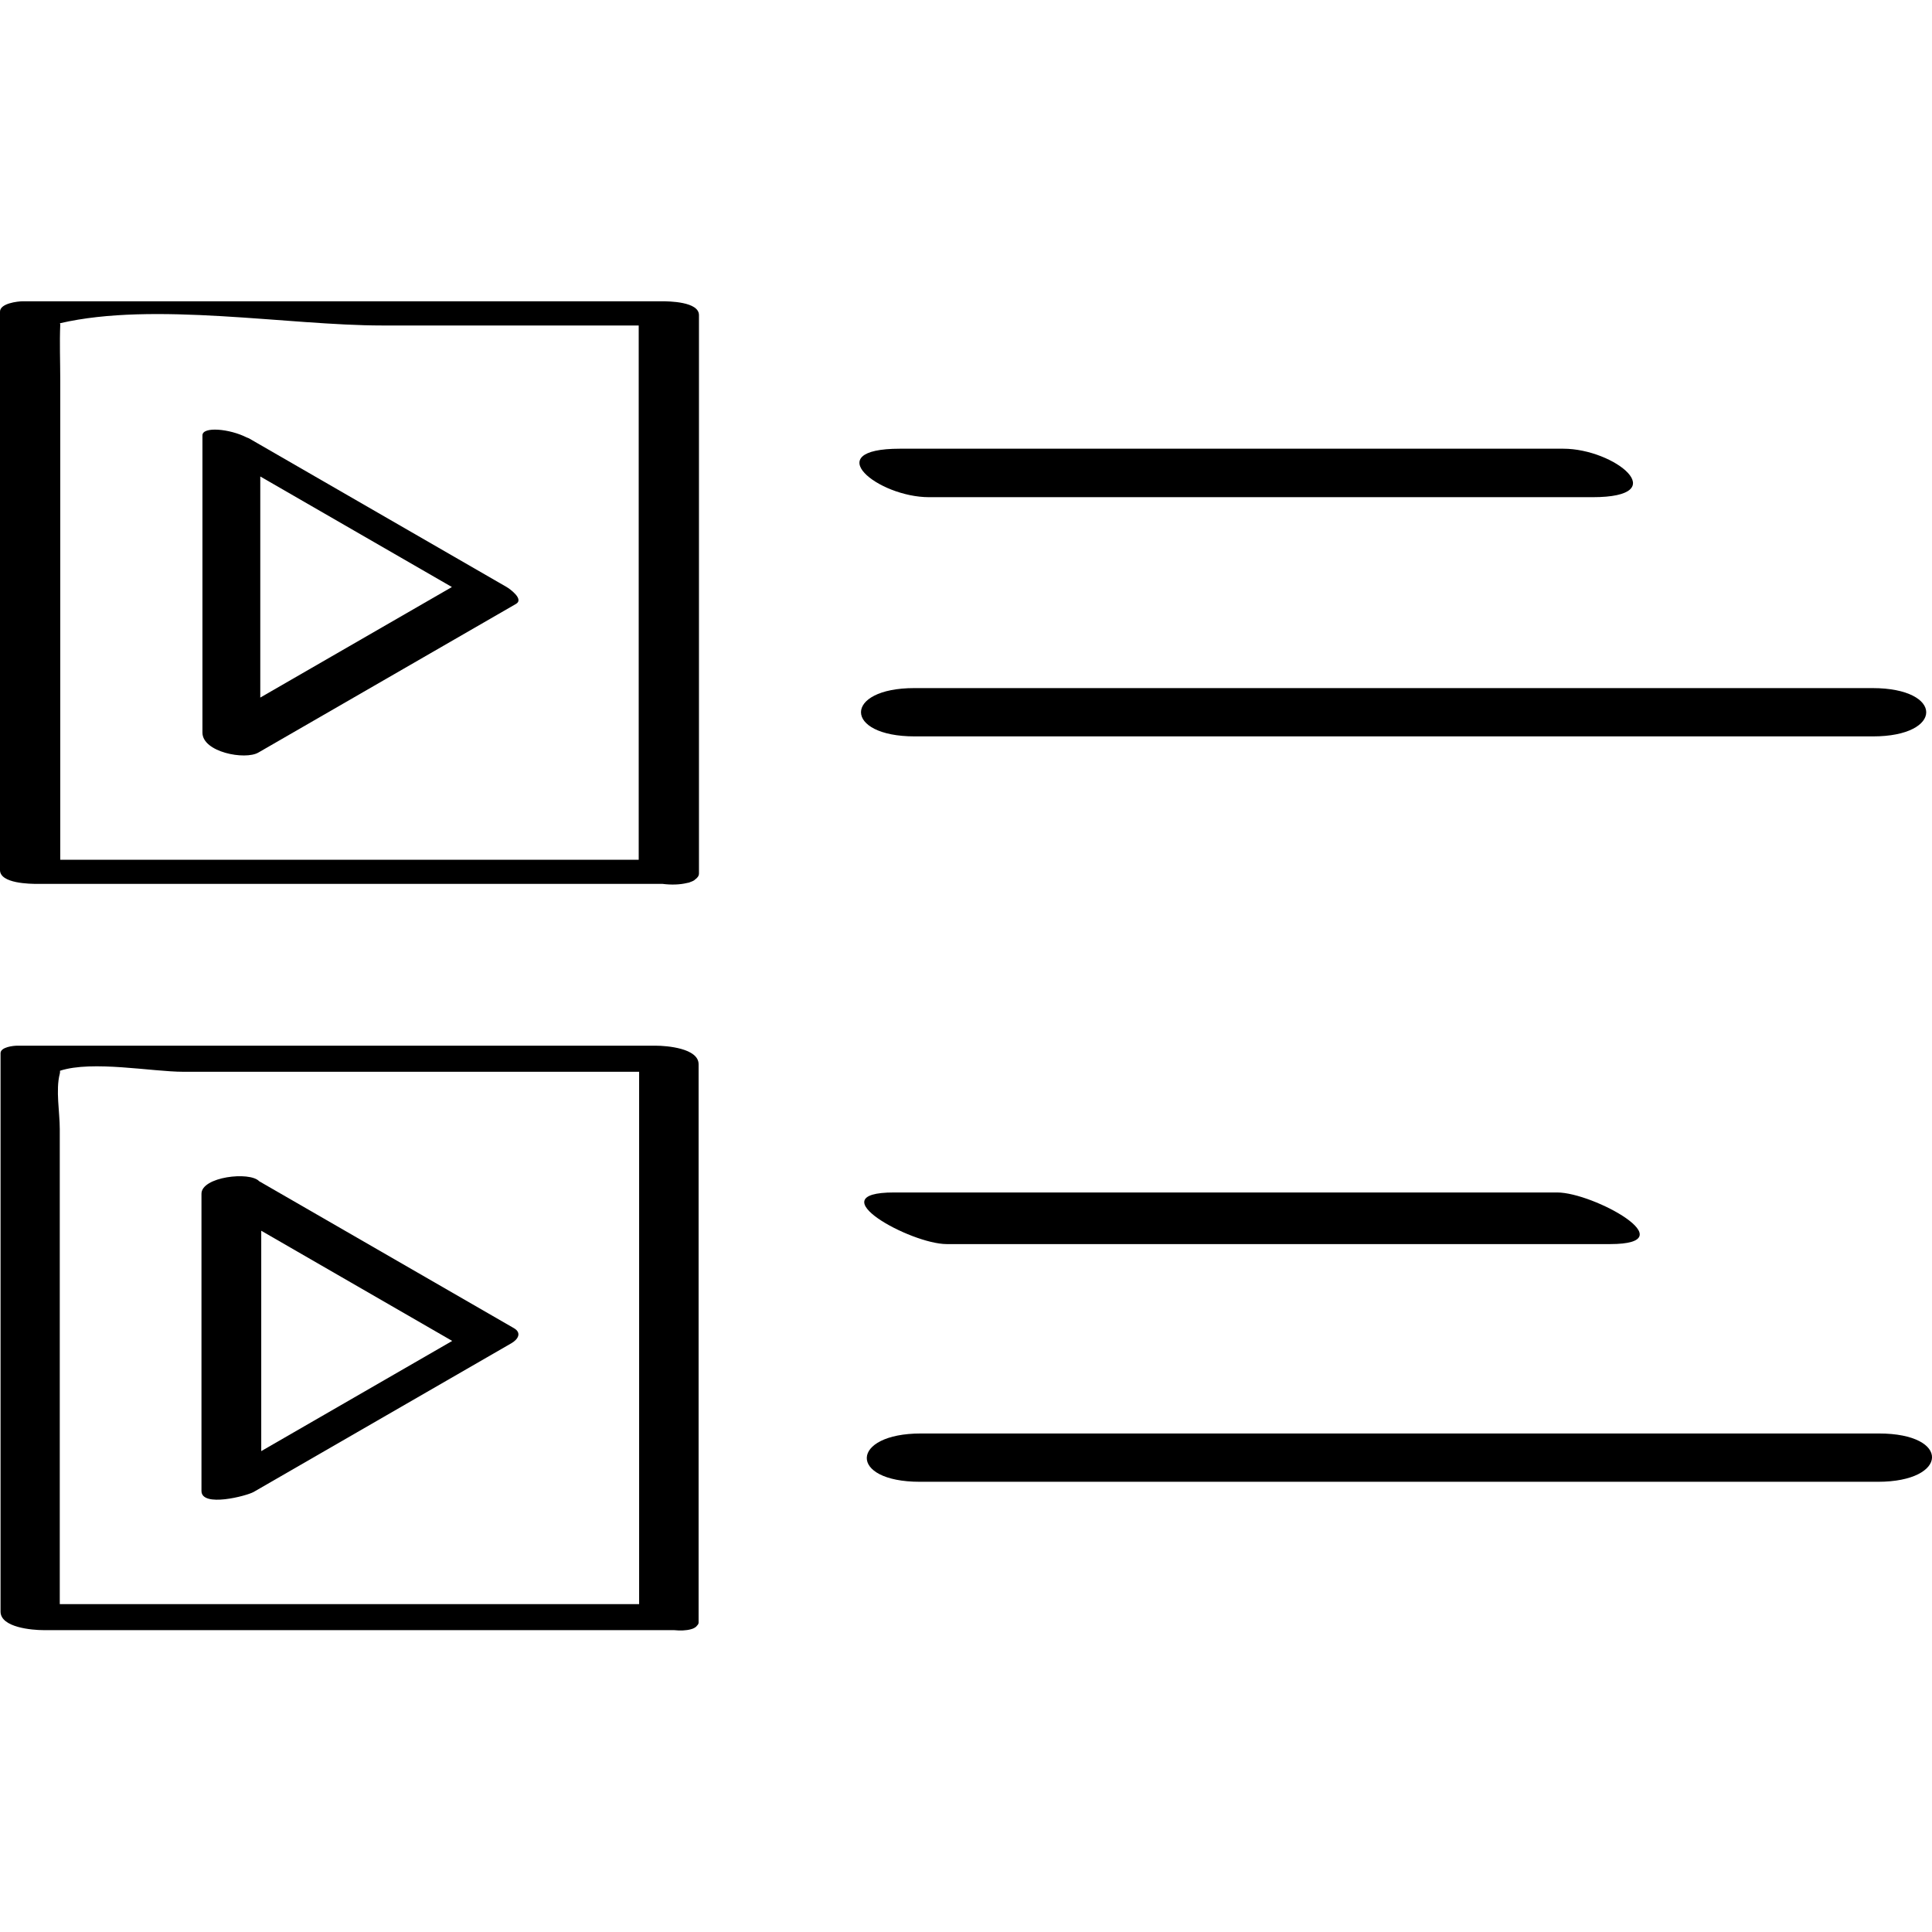
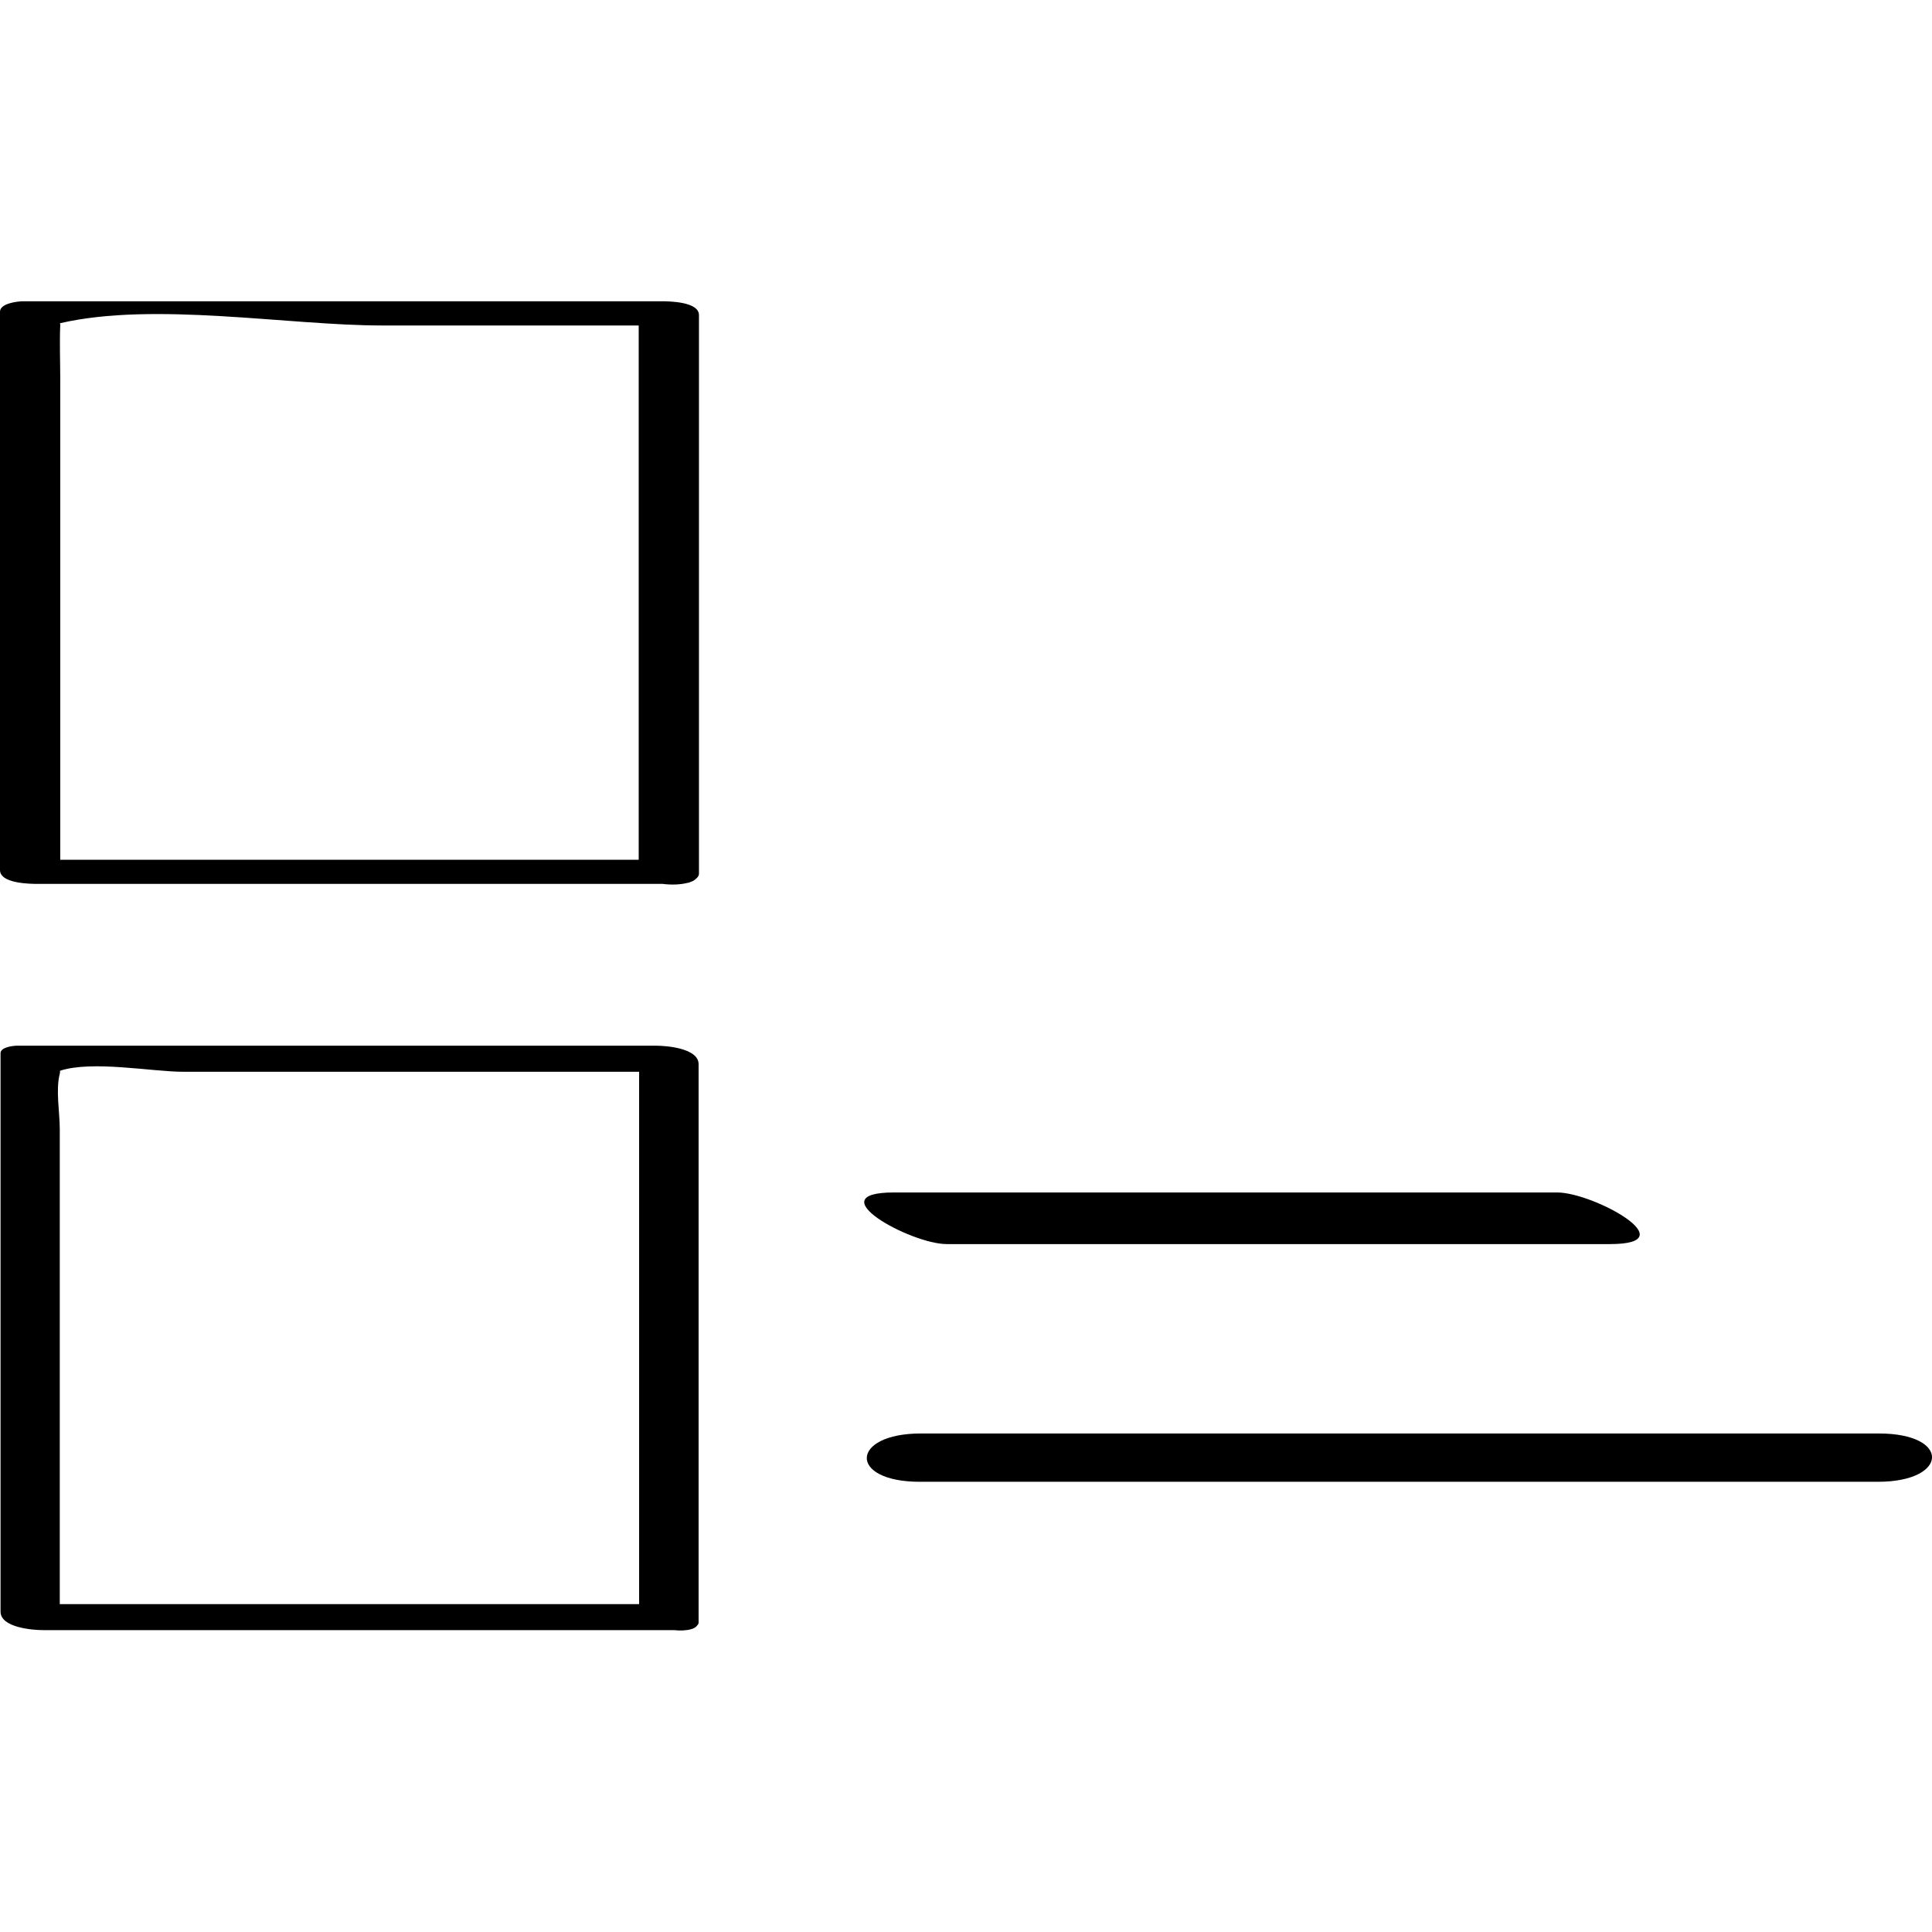
<svg xmlns="http://www.w3.org/2000/svg" enable-background="new 0 0 32 32" version="1.1" viewBox="0 0 32 32" xml:space="preserve">
  <g id="Outline_Hand_Drawn">
    <g>
-       <path d="M15.39,8.235c3.662,0,7.324,0,10.986,0c1.362,0,0.368-0.803-0.483-0.803c-3.662,0-7.324,0-10.986,0    C13.544,7.432,14.539,8.235,15.39,8.235z" />
-       <path d="M15.152,12.197c5.289,0,10.579,0,15.869,0c1.177,0,1.181-0.8-0.008-0.8c-5.29,0-10.579,0-15.869,0    C13.967,11.397,13.963,12.197,15.152,12.197z" />
      <path d="M15.681,20.606c3.662,0,7.324,0,10.986,0c1.281,0-0.275-0.855-0.875-0.855c-3.662,0-7.324,0-10.986,0    C13.526,19.751,15.082,20.606,15.681,20.606z" />
      <path d="M15.252,23.743c-1.171,0-1.211,0.8-0.016,0.8c5.289,0,10.579,0,15.869,0c1.171,0,1.211-0.8,0.016-0.8    C25.831,23.743,20.542,23.743,15.252,23.743z" />
      <path d="M11.442,26.986c0.026-0.006,0.042-0.014,0.057-0.022c0.015-0.008,0.028-0.017,0.038-0.028    c0.001-0.002,0.002-0.003,0.003-0.005c0.015-0.016,0.031-0.032,0.031-0.055c0-3.083,0-6.166,0-9.249    c0-0.266-0.532-0.307-0.708-0.307c-3.526,0-7.053,0-10.579,0c-0.062,0-0.275,0.022-0.275,0.124c0,3.083,0,6.166,0,9.249    c0,0.266,0.532,0.307,0.708,0.307c3.481,0,6.962,0,10.443,0C11.267,27.011,11.366,27.007,11.442,26.986z M3.038,17.752    c1.128,0,2.256,0,3.384,0c1.388,0,2.776,0,4.164,0c0,2.939,0,5.878,0,8.817c-3.199,0-6.397,0-9.596,0c0-1.579,0-3.158,0-4.736    c0-1.044,0-2.089,0-3.133c0-0.278-0.07-0.648,0-0.915c0.006-0.023,0.003-0.034,0.004-0.05C1.53,17.56,2.517,17.752,3.038,17.752z" />
-       <path d="M4.202,24.711c1.422-0.82,2.845-1.641,4.267-2.462c0.113-0.065,0.176-0.174,0.042-0.251    c-1.406-0.811-2.812-1.622-4.218-2.433c-0.158-0.168-0.956-0.073-0.956,0.207c0,1.641,0,3.282,0,4.923    C3.337,24.973,4.088,24.777,4.202,24.711z M4.327,20.385c1.054,0.608,2.109,1.216,3.163,1.825    c-1.054,0.608-2.109,1.216-3.163,1.825C4.327,22.818,4.327,21.601,4.327,20.385z" />
      <path d="M0.621,14.64c3.451,0,6.903,0,10.354,0c0.141,0.018,0.287,0.014,0.404-0.015c0.012-0.002,0.025-0.004,0.035-0.007    c0.009-0.003,0.015-0.007,0.023-0.01c0.033-0.011,0.061-0.024,0.075-0.04c0.038-0.027,0.065-0.059,0.065-0.1    c0-3.083,0-6.166,0-9.249c0-0.224-0.498-0.229-0.621-0.229c-3.526,0-7.053,0-10.579,0C0.291,4.991,0,5.024,0,5.162    c0,3.083,0,6.166,0,9.249C0,14.635,0.498,14.64,0.621,14.64z M6.328,5.391c1.417,0,2.834,0,4.251,0c0,2.949,0,5.899,0,8.849    c-3.194,0-6.387,0-9.581,0c0-1.605,0-3.21,0-4.815c0-1.044,0-2.089,0-3.133c0-0.304-0.013-0.611,0-0.915    c0-0.01-0.004-0.014-0.005-0.023C2.555,4.991,4.77,5.391,6.328,5.391z" />
-       <path d="M4.279,12.465c1.422-0.82,2.845-1.641,4.267-2.462C8.685,9.924,8.439,9.75,8.39,9.722C6.968,8.901,5.546,8.081,4.123,7.26    c-0.01-0.006-0.025-0.009-0.036-0.014C3.804,7.101,3.353,7.06,3.353,7.211c0,1.641,0,3.282,0,4.923    C3.353,12.458,4.058,12.593,4.279,12.465z M4.311,7.892c1.058,0.61,2.116,1.221,3.174,1.831c-1.058,0.61-2.116,1.221-3.174,1.831    C4.311,10.333,4.311,9.113,4.311,7.892z" />
    </g>
  </g>
</svg>